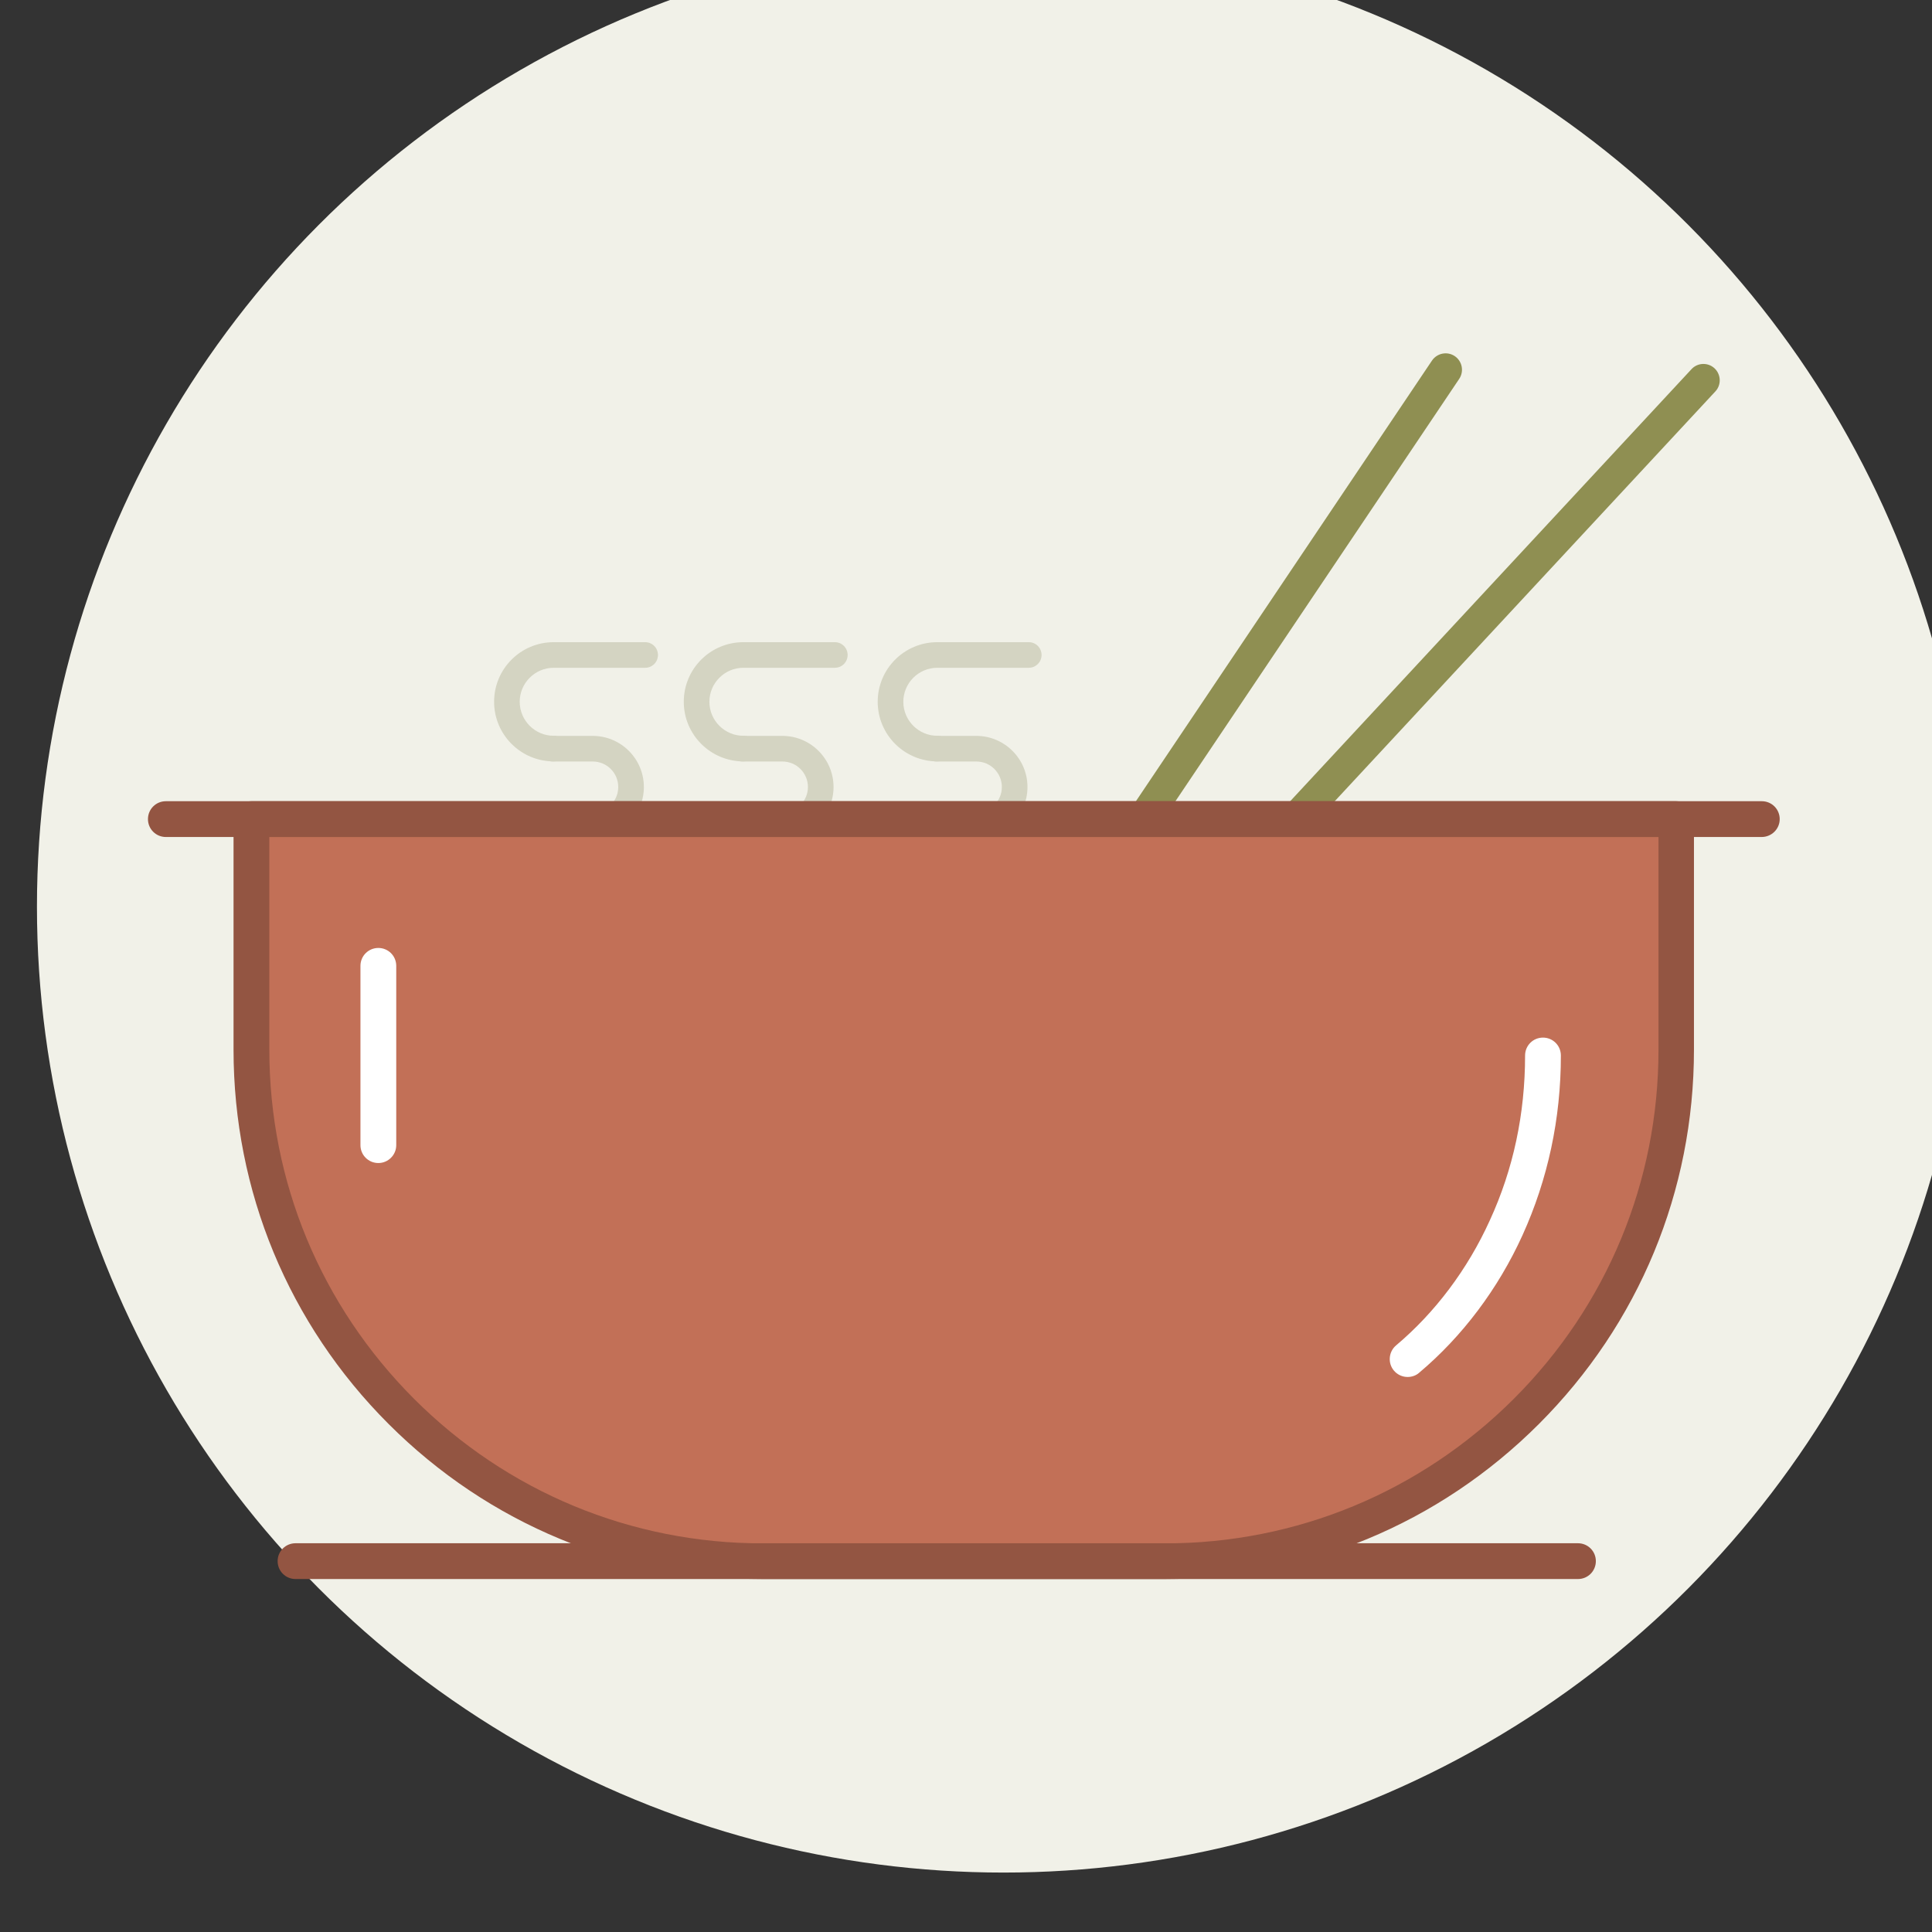
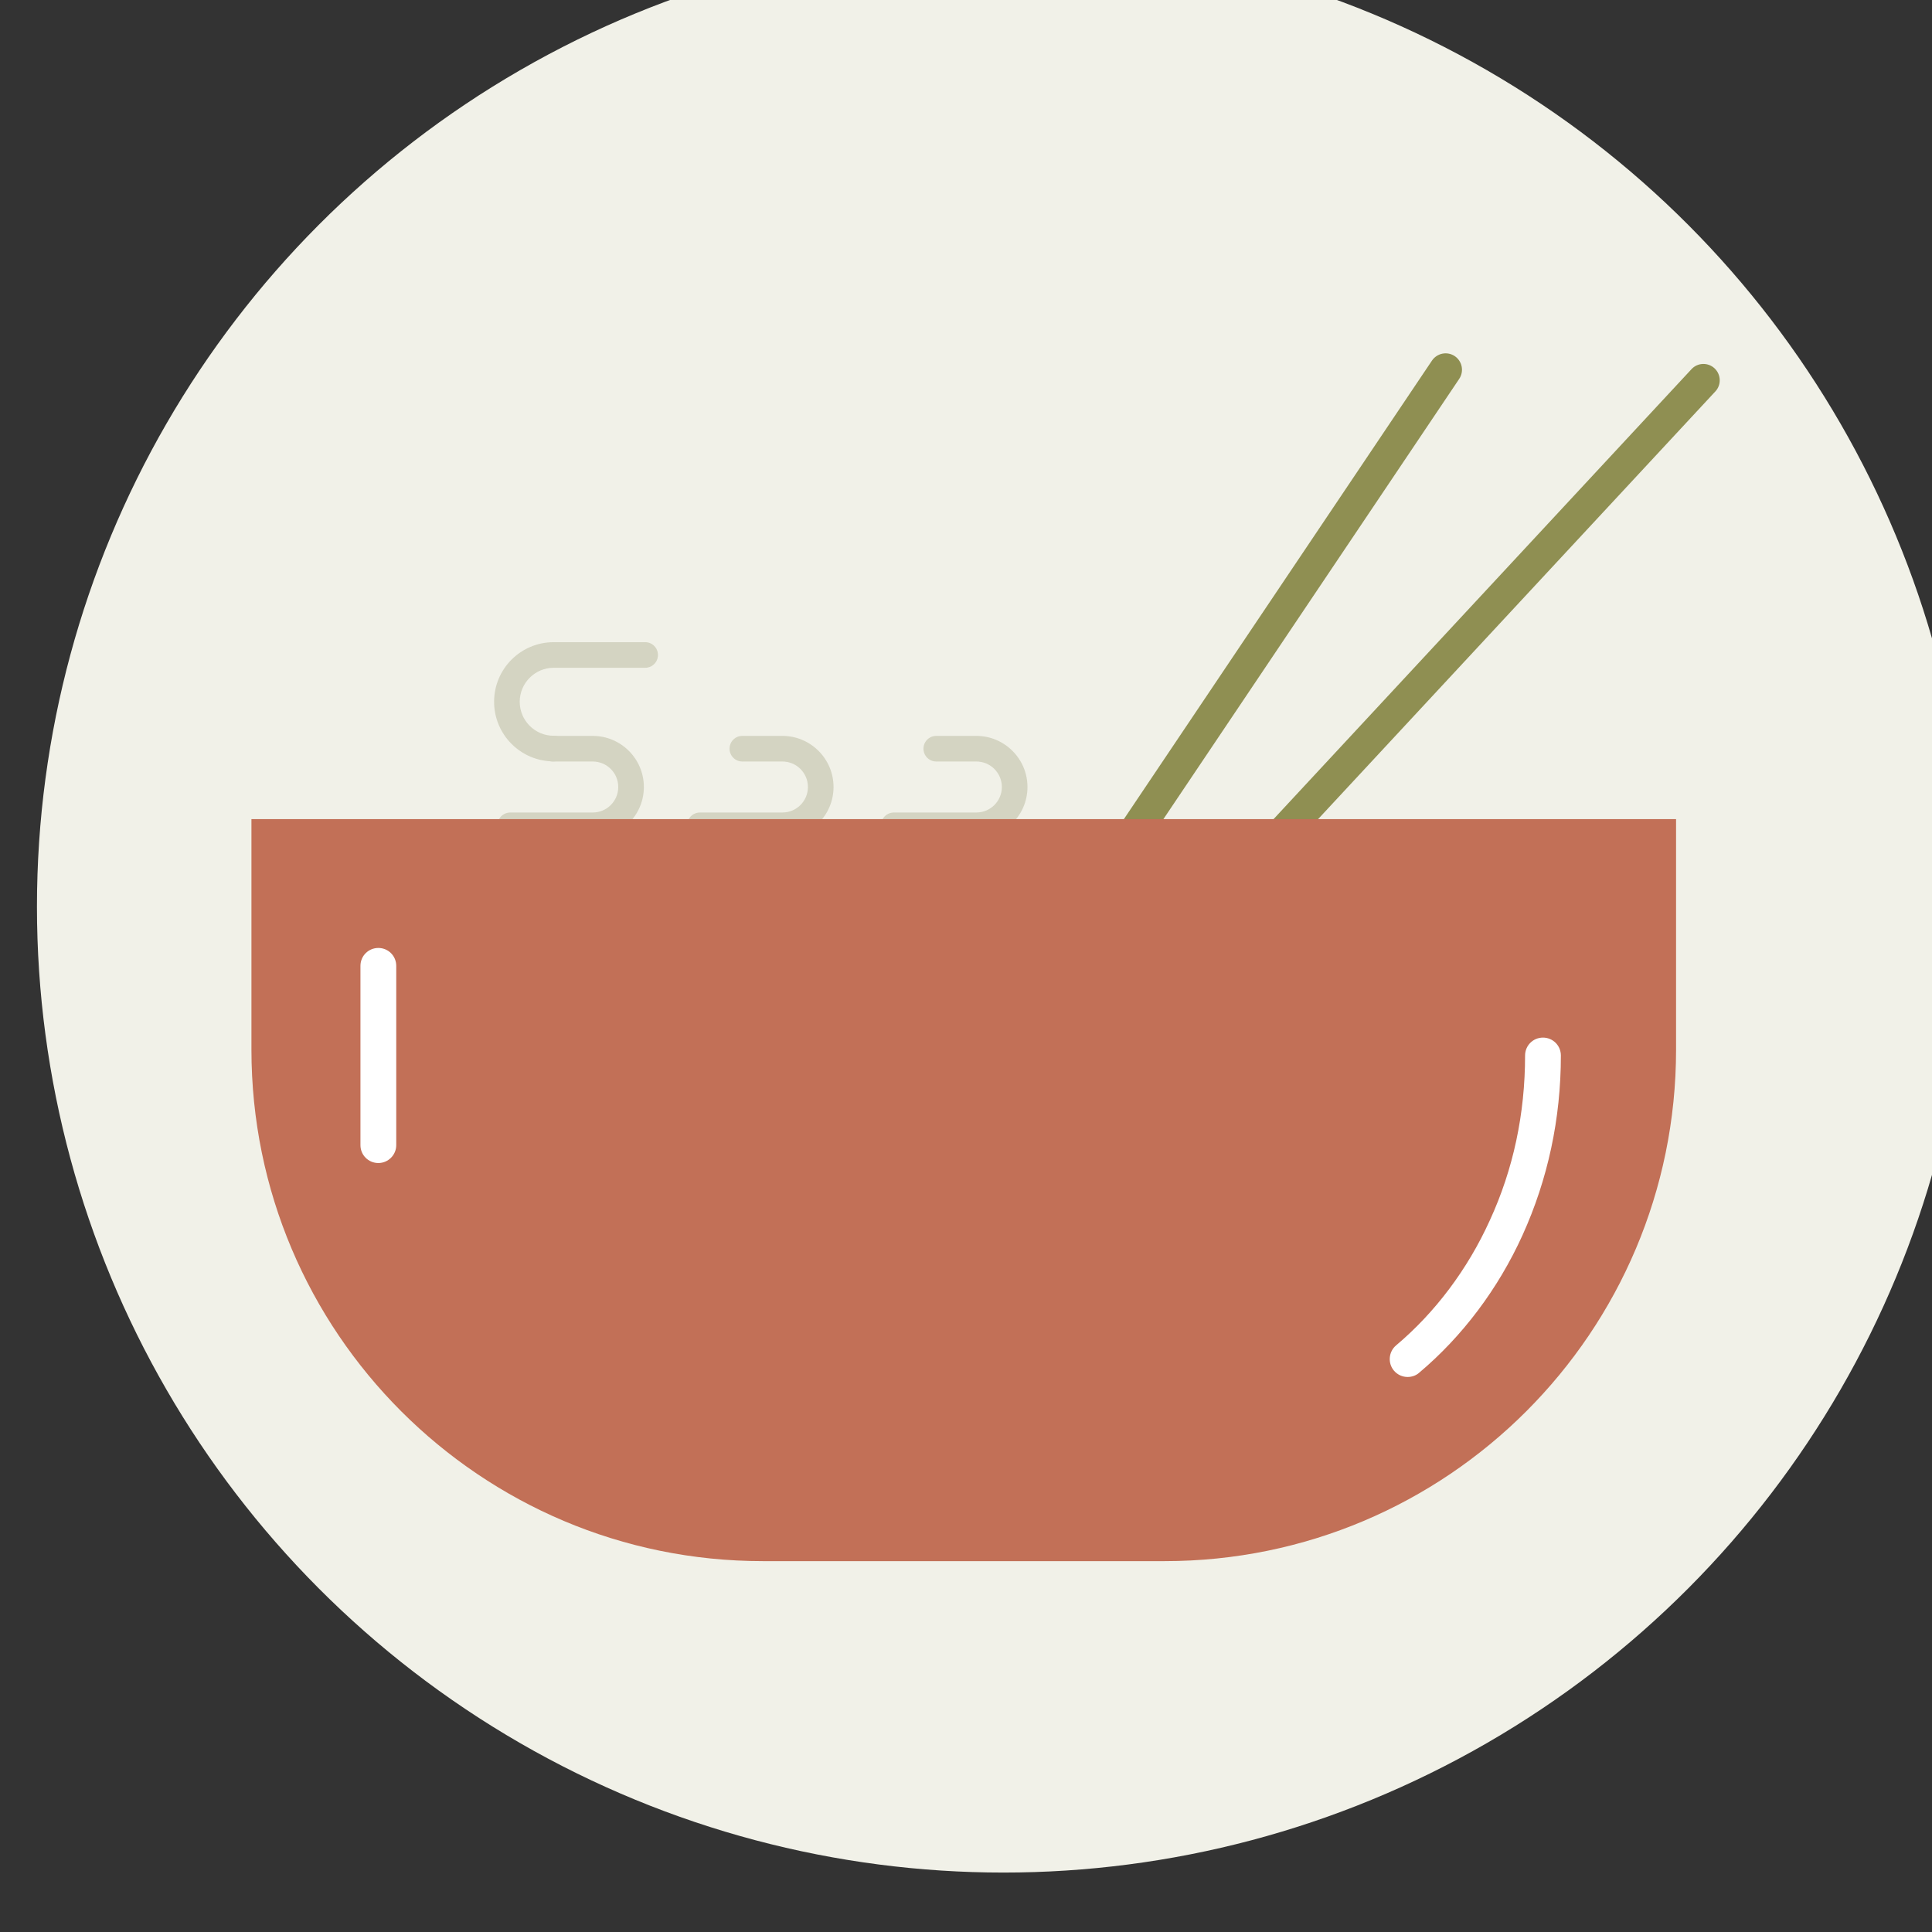
<svg xmlns="http://www.w3.org/2000/svg" width="100%" height="100%" viewBox="0 0 1000 1000" version="1.1" xml:space="preserve" style="fill-rule:evenodd;clip-rule:evenodd;stroke-linejoin:round;stroke-miterlimit:2;">
  <rect x="0" y="0" width="1000" height="1000" fill="#333333" stroke="none" />
  <g transform="matrix(1,0,0,1,-83332.6,-195815)">
    <g id="Artboard1" transform="matrix(0.521,0,0,0.926,83332.6,195815)">
      <g>
-         <rect x="0" y="0" width="1920" height="1080" style="fill:none;" />
        <clipPath id="_clip1">
          <rect x="0" y="0" width="1920" height="1080" />
        </clipPath>
        <g clip-path="url(#_clip1)">
          <g transform="matrix(2.079,0,0,1.169,-173332,-229003)">
            <circle cx="83852.3" cy="196330" r="461.866" style="fill:rgb(241,241,232);" />
          </g>
          <g transform="matrix(1.892,0,0,1.064,209.245,100.301)">
            <path d="M467.578,377.891C465.938,377.891 464.297,377.422 462.813,376.406C458.906,373.75 457.813,368.438 460.469,364.453L641.328,95.156C643.984,91.25 649.297,90.156 653.281,92.813C657.188,95.469 658.281,100.781 655.625,104.766L474.766,374.063C473.047,376.563 470.391,377.891 467.578,377.891ZM523.516,394.531C521.406,394.531 519.297,393.75 517.656,392.266C514.141,389.063 513.984,383.594 517.188,380.156L777.578,99.688C780.781,96.172 786.25,96.016 789.688,99.219C793.125,102.422 793.359,107.891 790.156,111.328L529.766,391.797C528.125,393.594 525.781,394.531 523.516,394.531Z" style="fill:rgb(143,143,82);fill-rule:nonzero;" />
          </g>
          <g transform="matrix(1.481,0,0,0.833,269.301,206.732)">
            <path d="M189.609,262.734C167.578,262.734 149.609,244.844 149.609,222.734C149.609,200.625 167.5,182.734 189.609,182.734L250.938,182.734C255.703,182.734 259.531,186.563 259.531,191.328C259.531,196.094 255.703,199.922 250.938,199.922L189.609,199.922C177.031,199.922 166.797,210.156 166.797,222.734C166.797,235.313 177.031,245.547 189.609,245.547C194.375,245.547 198.203,249.375 198.203,254.141C198.203,258.906 194.297,262.734 189.609,262.734Z" style="fill:rgb(212,212,194);fill-rule:nonzero;" />
          </g>
          <g transform="matrix(1.481,0,0,0.833,457.739,206.732)">
-             <path d="M189.609,262.734C167.578,262.734 149.609,244.844 149.609,222.734C149.609,200.625 167.5,182.734 189.609,182.734L250.938,182.734C255.703,182.734 259.531,186.563 259.531,191.328C259.531,196.094 255.703,199.922 250.938,199.922L189.609,199.922C177.031,199.922 166.797,210.156 166.797,222.734C166.797,235.313 177.031,245.547 189.609,245.547C194.375,245.547 198.203,249.375 198.203,254.141C198.203,258.906 194.297,262.734 189.609,262.734Z" style="fill:rgb(212,212,194);fill-rule:nonzero;" />
-           </g>
+             </g>
          <g transform="matrix(1.481,0,0,0.833,650.401,206.732)">
-             <path d="M189.609,262.734C167.578,262.734 149.609,244.844 149.609,222.734C149.609,200.625 167.5,182.734 189.609,182.734L250.938,182.734C255.703,182.734 259.531,186.563 259.531,191.328C259.531,196.094 255.703,199.922 250.938,199.922L189.609,199.922C177.031,199.922 166.797,210.156 166.797,222.734C166.797,235.313 177.031,245.547 189.609,245.547C194.375,245.547 198.203,249.375 198.203,254.141C198.203,258.906 194.297,262.734 189.609,262.734Z" style="fill:rgb(212,212,194);fill-rule:nonzero;" />
-           </g>
+             </g>
          <g transform="matrix(1.481,0,0,0.833,269.301,206.732)">
            <path d="M215.781,314.219L160.469,314.219C155.703,314.219 151.875,310.391 151.875,305.625C151.875,300.859 155.703,297.031 160.469,297.031L215.781,297.031C225.234,297.031 232.891,289.375 232.891,279.922C232.891,270.469 225.234,262.813 215.781,262.813L188.906,262.813C184.141,262.813 180.313,258.984 180.313,254.219C180.313,249.453 184.141,245.625 188.906,245.625L215.781,245.625C234.687,245.625 250.078,261.016 250.078,279.922C250.078,298.828 234.687,314.219 215.781,314.219Z" style="fill:rgb(212,212,194);fill-rule:nonzero;" />
          </g>
          <g transform="matrix(1.481,0,0,0.833,457.739,206.732)">
            <path d="M215.781,314.219L160.469,314.219C155.703,314.219 151.875,310.391 151.875,305.625C151.875,300.859 155.703,297.031 160.469,297.031L215.781,297.031C225.234,297.031 232.891,289.375 232.891,279.922C232.891,270.469 225.234,262.813 215.781,262.813L188.906,262.813C184.141,262.813 180.313,258.984 180.313,254.219C180.313,249.453 184.141,245.625 188.906,245.625L215.781,245.625C234.687,245.625 250.078,261.016 250.078,279.922C250.078,298.828 234.687,314.219 215.781,314.219Z" style="fill:rgb(212,212,194);fill-rule:nonzero;" />
          </g>
          <g transform="matrix(1.481,0,0,0.833,650.401,206.732)">
            <path d="M215.781,314.219L160.469,314.219C155.703,314.219 151.875,310.391 151.875,305.625C151.875,300.859 155.703,297.031 160.469,297.031L215.781,297.031C225.234,297.031 232.891,289.375 232.891,279.922C232.891,270.469 225.234,262.813 215.781,262.813L188.906,262.813C184.141,262.813 180.313,258.984 180.313,254.219C180.313,249.453 184.141,245.625 188.906,245.625L215.781,245.625C234.687,245.625 250.078,261.016 250.078,279.922C250.078,298.828 234.687,314.219 215.781,314.219Z" style="fill:rgb(212,212,194);fill-rule:nonzero;" />
          </g>
          <g transform="matrix(2.069,0,0,1.164,128.243,76.185)">
-             <path d="M497.188,684.219L304.375,684.219C168.672,684.219 58.75,574.219 58.75,438.594L58.75,327.891L742.813,327.891L742.813,438.594C742.813,574.219 632.891,684.219 497.188,684.219Z" style="fill:rgb(194,112,87);fill-rule:nonzero;" />
+             <path d="M497.188,684.219L304.375,684.219C168.672,684.219 58.75,574.219 58.75,438.594L58.75,327.891L742.813,327.891L742.813,438.594C742.813,574.219 632.891,684.219 497.188,684.219" style="fill:rgb(194,112,87);fill-rule:nonzero;" />
          </g>
          <g transform="matrix(2.069,0,0,1.164,128.243,76.185)">
-             <path d="M497.188,692.813L304.375,692.813C236.484,692.813 172.656,666.406 124.609,618.359C76.563,570.313 50.156,506.484 50.156,438.594L50.156,327.891C50.156,323.125 53.984,319.297 58.75,319.297L742.813,319.297C747.578,319.297 751.406,323.125 751.406,327.891L751.406,438.594C751.406,506.484 725,570.313 676.953,618.359C628.906,666.406 565.078,692.813 497.188,692.813ZM67.344,336.484L67.344,438.594C67.344,501.875 92.031,561.406 136.797,606.25C181.563,651.016 241.094,675.703 304.453,675.703L497.266,675.703C560.547,675.703 620.078,651.016 664.922,606.25C709.688,561.484 734.375,501.953 734.375,438.594L734.375,336.484L67.344,336.484Z" style="fill:rgb(147,85,66);fill-rule:nonzero;" />
-           </g>
+             </g>
          <g transform="matrix(2.069,0,0,1.164,128.243,76.185)">
-             <path d="M695.703,692.813L79.922,692.813C75.156,692.813 71.328,688.984 71.328,684.219C71.328,679.453 75.156,675.625 79.922,675.625L695.703,675.625C700.469,675.625 704.297,679.453 704.297,684.219C704.297,688.984 700.469,692.813 695.703,692.813ZM783.906,336.484L17.656,336.484C12.891,336.484 9.063,332.656 9.063,327.891C9.063,323.125 12.891,319.297 17.656,319.297L783.984,319.297C788.75,319.297 792.578,323.125 792.578,327.891C792.578,332.656 788.672,336.484 783.906,336.484Z" style="fill:rgb(147,85,66);fill-rule:nonzero;" />
-           </g>
+             </g>
          <g transform="matrix(2.069,0,0,1.164,128.243,76.185)">
            <path d="M119.687,493.047C114.922,493.047 111.094,489.219 111.094,484.453L111.094,398.359C111.094,393.594 114.922,389.766 119.687,389.766C124.453,389.766 128.281,393.594 128.281,398.359L128.281,484.453C128.281,489.219 124.375,493.047 119.687,493.047ZM613.906,595.781C611.484,595.781 609.062,594.766 607.344,592.734C604.297,589.141 604.766,583.672 608.359,580.625C627.109,564.844 642.734,544.063 653.359,520.625C664.688,496.016 670.313,469.375 670.313,441.406C670.313,436.641 674.141,432.813 678.906,432.813C683.672,432.813 687.5,436.641 687.5,441.406C687.5,471.797 681.25,500.859 669.063,527.734C657.344,553.516 640.156,576.328 619.453,593.75C617.891,595.156 615.859,595.781 613.906,595.781Z" style="fill:white;fill-rule:nonzero;" />
          </g>
        </g>
      </g>
    </g>
  </g>
</svg>